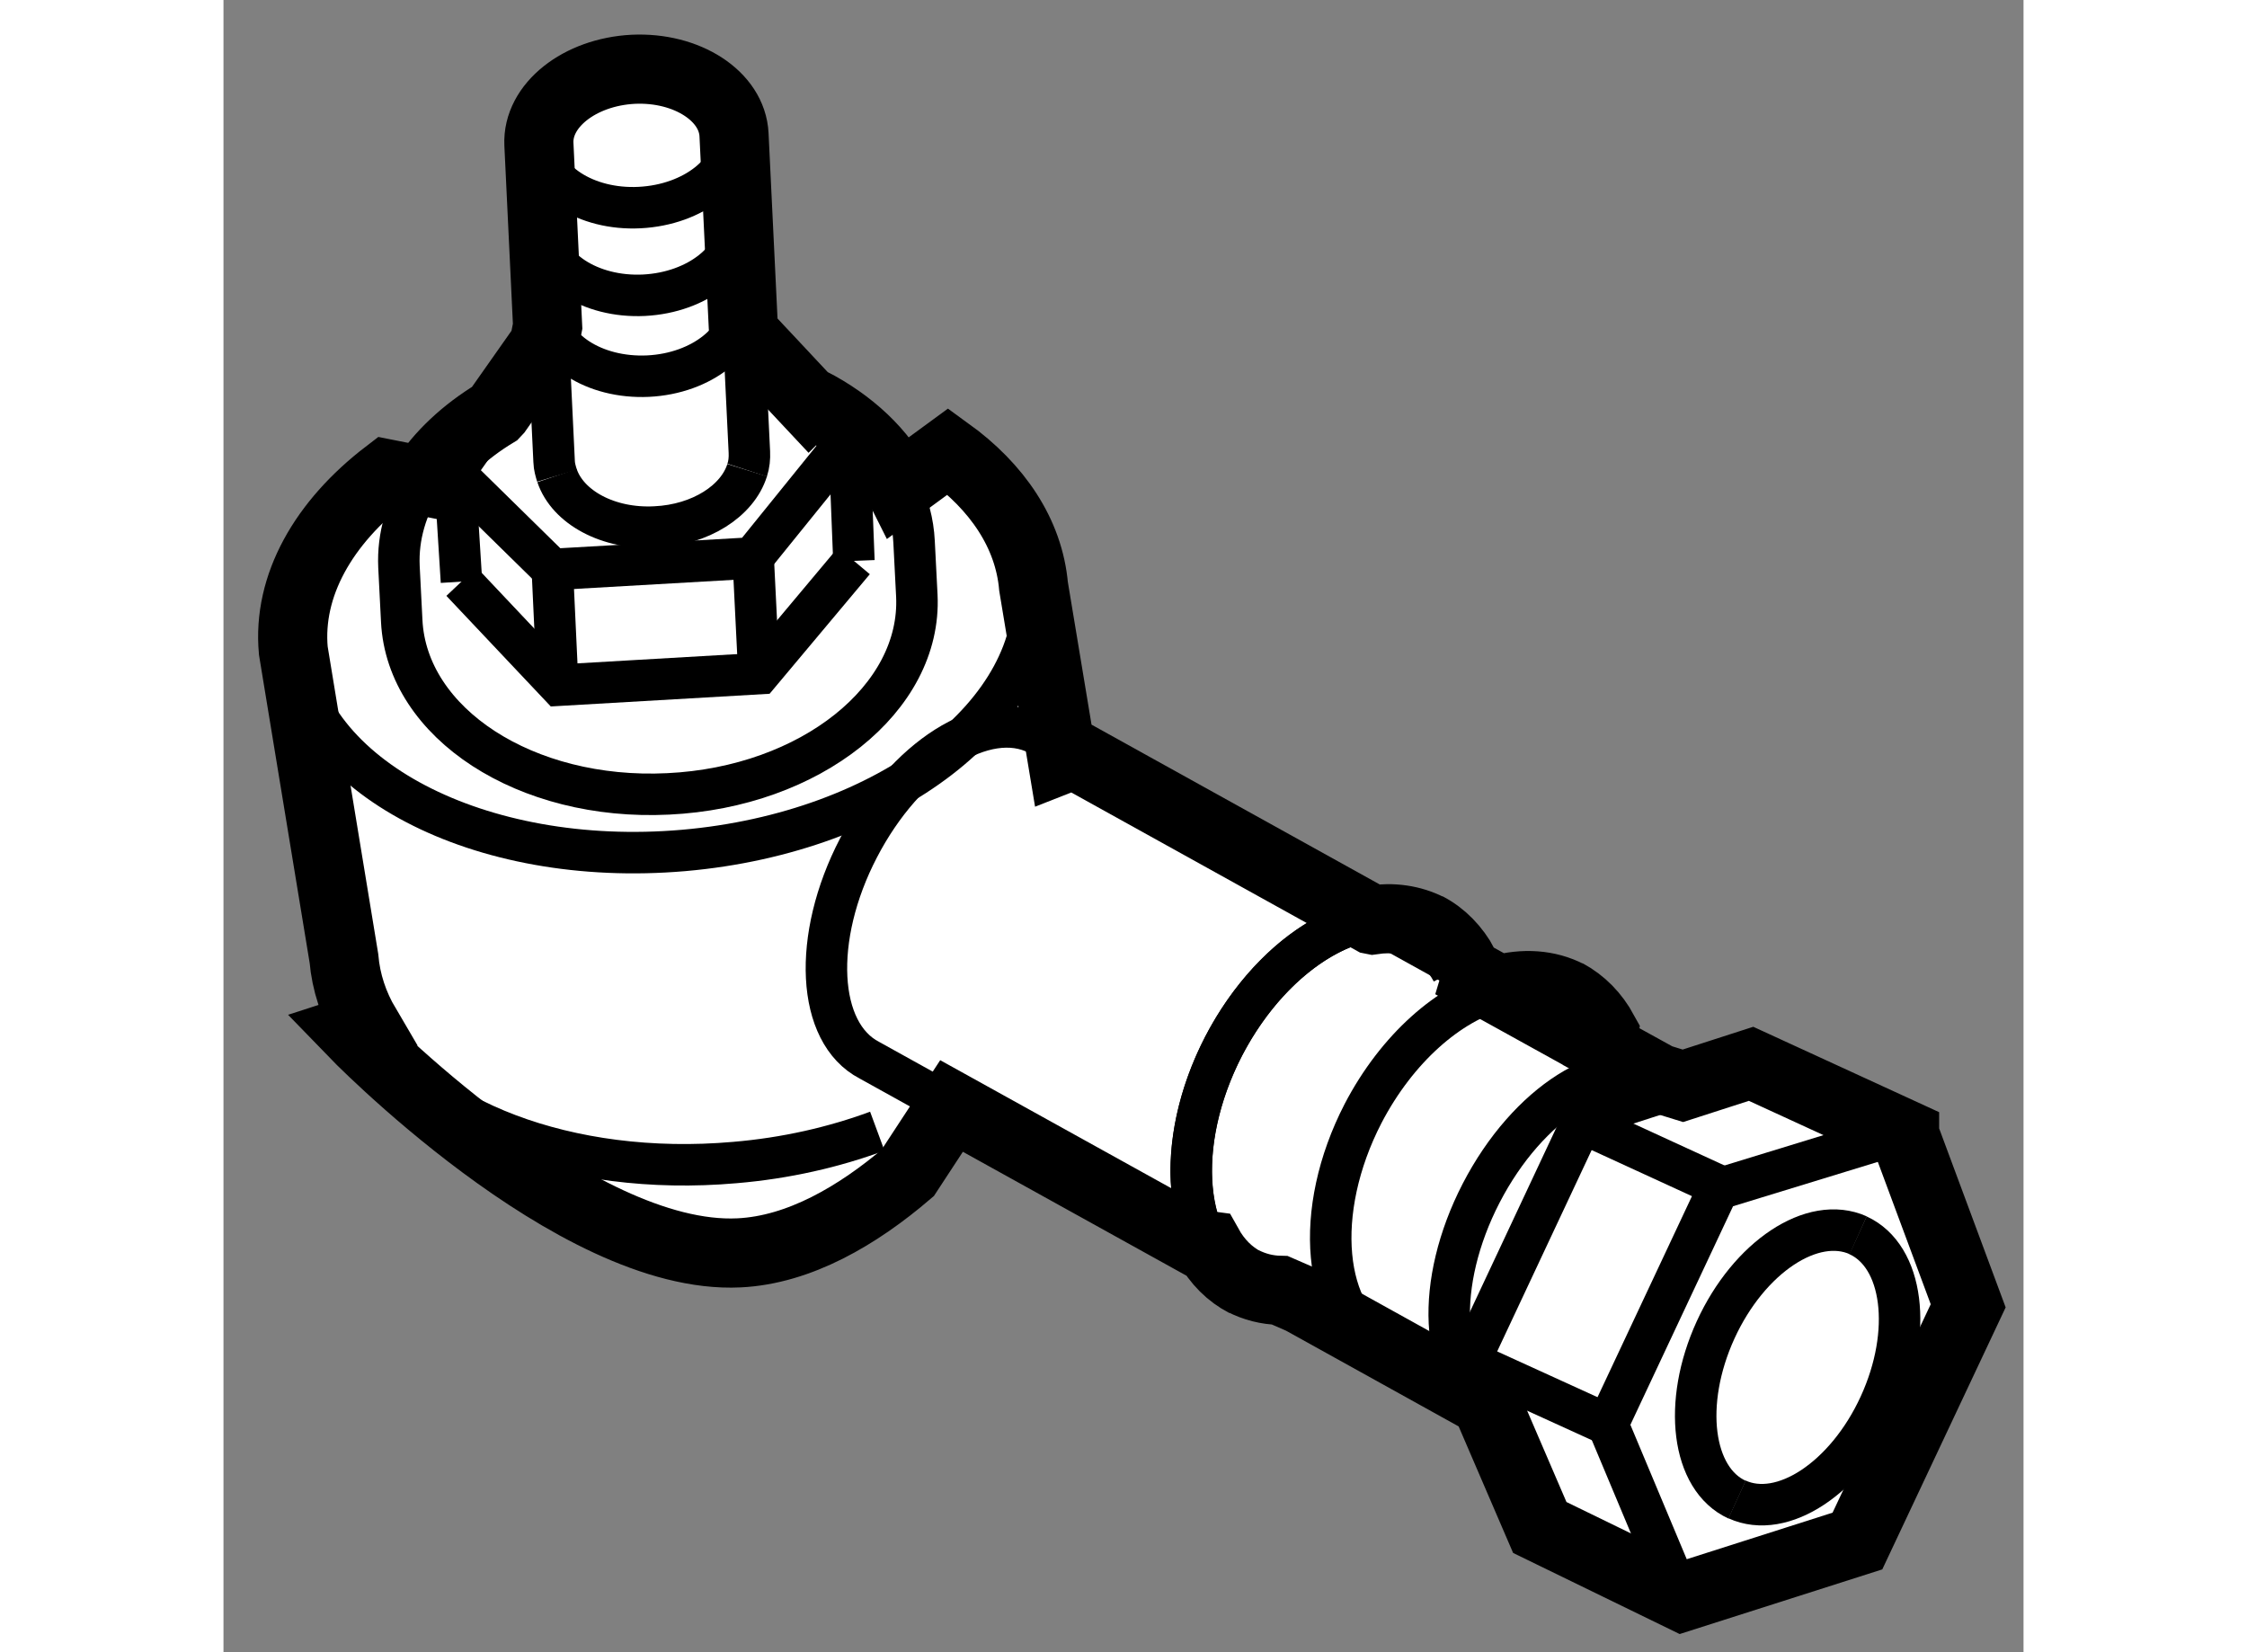
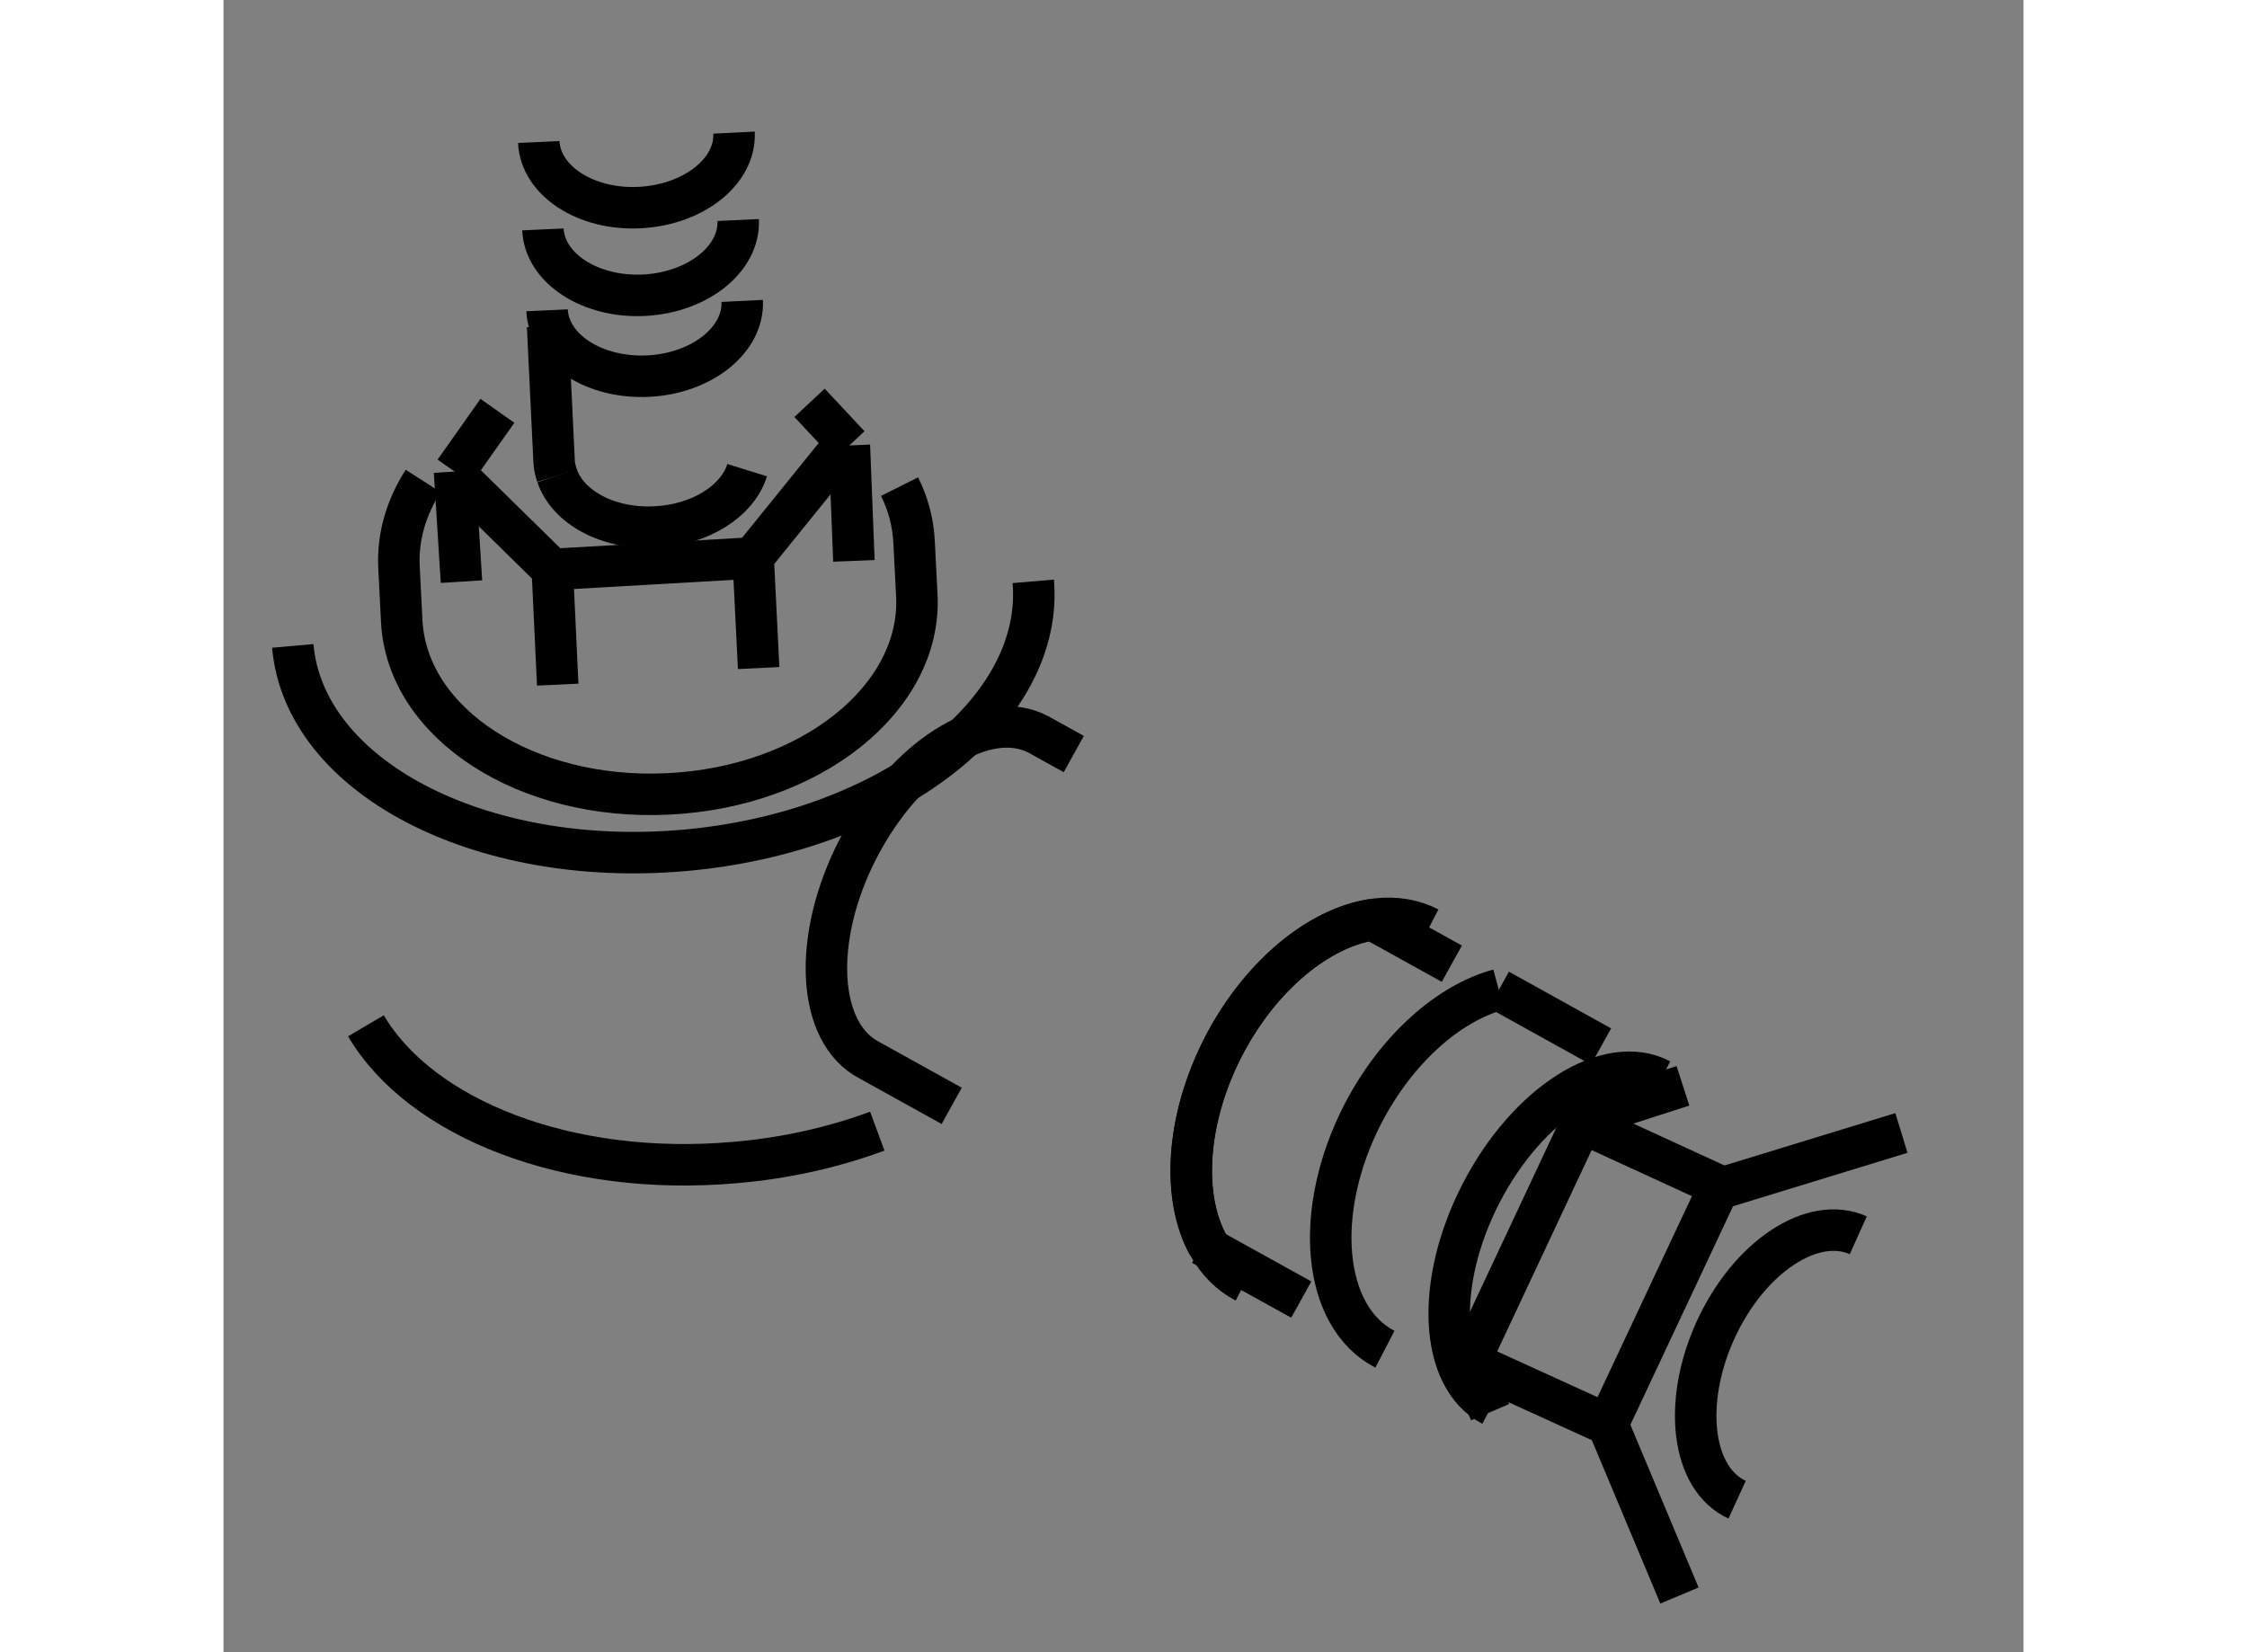
<svg xmlns="http://www.w3.org/2000/svg" version="1.1" x="0px" y="0px" width="244.8px" height="180px" viewBox="86.741 81.962 13.017 11.948" enable-background="new 0 0 244.8 180" xml:space="preserve">
  <rect x="86.741" y="81.962" width="13.017" height="11.948" fill="#808080" stroke="none" />
  <g>
-     <path fill="#FFFFFF" stroke="#000000" stroke-width="0.5" d="M90.5,84.322l-0.067-1.385c-0.013-0.279-0.339-0.492-0.729-0.474    c-0.39,0.02-0.695,0.263-0.682,0.542l0.063,1.316l-0.026,0.133l-0.337,0.479l-0.016,0.017c-0.221,0.134-0.4,0.302-0.521,0.491    l-0.262-0.052c-0.458,0.351-0.72,0.807-0.677,1.278l0.366,2.225c0.015,0.174,0.07,0.338,0.159,0.489l-0.105,0.034    c0,0,1.607,1.666,2.804,1.607c0.434-0.021,0.858-0.269,1.219-0.578l0.317-0.484l0,0l1.812,1.004l0.045,0.006    c0.064,0.115,0.154,0.207,0.267,0.265l-0.017-0.01c0.084,0.043,0.174,0.066,0.268,0.068l0.154,0.067l1.365,0.757l0.001,0.057    l0.359,0.834l1.031,0.502l0,0l1.266-0.404l0.801-1.701l-0.46-1.238v-0.002l-1.11-0.51l-0.493,0.159L97.12,89.76l-0.417-0.23    l0.019-0.107c-0.065-0.119-0.155-0.213-0.271-0.275l0.017,0.01c-0.151-0.078-0.325-0.088-0.504-0.039l0.001,0.002l-0.34-0.188    l0.088,0.007c-0.065-0.119-0.156-0.215-0.272-0.275l0.017,0.01c-0.123-0.063-0.262-0.082-0.406-0.061l-0.005-0.001l-2.157-1.196    l-0.084,0.033l-0.207-1.247c-0.034-0.383-0.261-0.719-0.618-0.977l-0.351,0.257c-0.125-0.251-0.352-0.463-0.644-0.614    l-0.008,0.008l-0.474-0.506L90.5,84.322z" />
    <path fill="none" stroke="#000000" stroke-width="0.3" d="M97.687,92.807c-0.328-0.15-0.397-0.699-0.156-1.227    c0.242-0.529,0.703-0.833,1.032-0.685" />
-     <path fill="none" stroke="#000000" stroke-width="0.3" d="M98.561,90.895c0.329,0.15,0.399,0.699,0.156,1.228    c-0.242,0.527-0.704,0.832-1.031,0.682" />
    <polyline fill="none" stroke="#000000" stroke-width="0.3" points="97.27,93.5 96.751,92.262 97.55,90.561 98.875,90.155   " />
    <polyline fill="none" stroke="#000000" stroke-width="0.3" points="97.295,89.814 96.579,90.045 95.748,91.816 95.901,92.174       " />
    <line fill="none" stroke="#000000" stroke-width="0.3" x1="95.757" y1="91.811" x2="96.755" y2="92.266" />
    <line fill="none" stroke="#000000" stroke-width="0.3" x1="96.568" y1="90.083" x2="97.567" y2="90.542" />
    <path fill="none" stroke="#000000" stroke-width="0.3" d="M97.134,89.77c-0.38-0.199-0.961,0.168-1.298,0.82    c-0.336,0.65-0.302,1.337,0.078,1.535" />
    <line fill="none" stroke="#000000" stroke-width="0.3" x1="93.818" y1="90.963" x2="94.535" y2="91.36" />
    <path fill="none" stroke="#000000" stroke-width="0.3" d="M92.89,87.415l-0.258-0.143c-0.381-0.197-0.961,0.17-1.299,0.822    c-0.338,0.65-0.302,1.338,0.079,1.535l0.595,0.33" />
    <line fill="none" stroke="#000000" stroke-width="0.3" x1="95.624" y1="88.931" x2="95.046" y2="88.611" />
    <line fill="none" stroke="#000000" stroke-width="0.3" x1="96.703" y1="89.53" x2="95.964" y2="89.12" />
    <path fill="none" stroke="#000000" stroke-width="0.3" d="M95.458,88.672c-0.453-0.234-1.117,0.148-1.484,0.855    c-0.366,0.709-0.295,1.472,0.156,1.707" />
    <path fill="none" stroke="#000000" stroke-width="0.3" d="M95.052,88.612c-0.386,0.058-0.811,0.401-1.079,0.916    c-0.274,0.531-0.303,1.094-0.11,1.441" />
    <path fill="none" stroke="#000000" stroke-width="0.3" d="M95.963,89.118c-0.358,0.097-0.735,0.424-0.981,0.896    c-0.365,0.707-0.296,1.47,0.158,1.705" />
-     <path fill="none" stroke="#000000" stroke-width="0.3" d="M95.123,91.709c0.083,0.045,0.173,0.064,0.267,0.07" />
    <path fill="none" stroke="#000000" stroke-width="0.3" d="M87.242,86.633c0.083,0.945,1.348,1.607,2.827,1.479    c1.479-0.129,2.608-1,2.528-1.946" />
    <path fill="none" stroke="#000000" stroke-width="0.3" d="M87.771,89.38c0.396,0.672,1.46,1.095,2.667,0.989    c0.369-0.031,0.717-0.111,1.031-0.227" />
    <line fill="none" stroke="#000000" stroke-width="0.3" x1="88.722" y1="84.933" x2="88.412" y2="85.372" />
    <line fill="none" stroke="#000000" stroke-width="0.3" x1="91.267" y1="85.183" x2="90.979" y2="84.875" />
    <polyline fill="none" stroke="#000000" stroke-width="0.3" points="88.412,85.386 89.119,86.08 90.566,85.997 91.238,85.166   " />
    <line fill="none" stroke="#000000" stroke-width="0.3" x1="88.462" y1="86.168" x2="88.412" y2="85.372" />
-     <polyline fill="none" stroke="#000000" stroke-width="0.3" points="91.3,86.018 90.617,86.833 89.169,86.917 88.462,86.168   " />
    <line fill="none" stroke="#000000" stroke-width="0.3" x1="91.267" y1="85.183" x2="91.3" y2="86.018" />
    <line fill="none" stroke="#000000" stroke-width="0.3" x1="90.611" y1="86.793" x2="90.572" y2="86.006" />
    <line fill="none" stroke="#000000" stroke-width="0.3" x1="89.158" y1="86.913" x2="89.119" y2="86.08" />
    <path fill="none" stroke="#000000" stroke-width="0.3" d="M88.185,85.44c-0.121,0.189-0.185,0.4-0.175,0.62l0.02,0.393    c0.037,0.74,0.898,1.301,1.927,1.25c1.029-0.049,1.833-0.691,1.798-1.432l-0.02-0.391c-0.007-0.141-0.043-0.275-0.105-0.399" />
    <path fill="none" stroke="#000000" stroke-width="0.3" d="M90.433,82.921c0.014,0.28-0.292,0.522-0.682,0.542    c-0.389,0.02-0.717-0.193-0.73-0.474" />
    <path fill="none" stroke="#000000" stroke-width="0.3" d="M89.153,85.401c0.077,0.229,0.37,0.39,0.71,0.372    c0.328-0.015,0.596-0.189,0.665-0.411" />
    <path fill="none" stroke="#000000" stroke-width="0.3" d="M89.085,84.321l0.047,0.979c0.001,0.036,0.011,0.069,0.021,0.102" />
-     <path fill="none" stroke="#000000" stroke-width="0.3" d="M90.528,85.362c0.014-0.043,0.018-0.085,0.016-0.131l-0.044-0.91" />
    <path fill="none" stroke="#000000" stroke-width="0.3" d="M90.492,84.138c0.014,0.281-0.291,0.525-0.681,0.544    c-0.389,0.018-0.717-0.194-0.73-0.476" />
    <path fill="none" stroke="#000000" stroke-width="0.3" d="M90.463,83.553c0.013,0.281-0.291,0.524-0.681,0.544    c-0.389,0.019-0.718-0.195-0.731-0.476" />
  </g>
</svg>